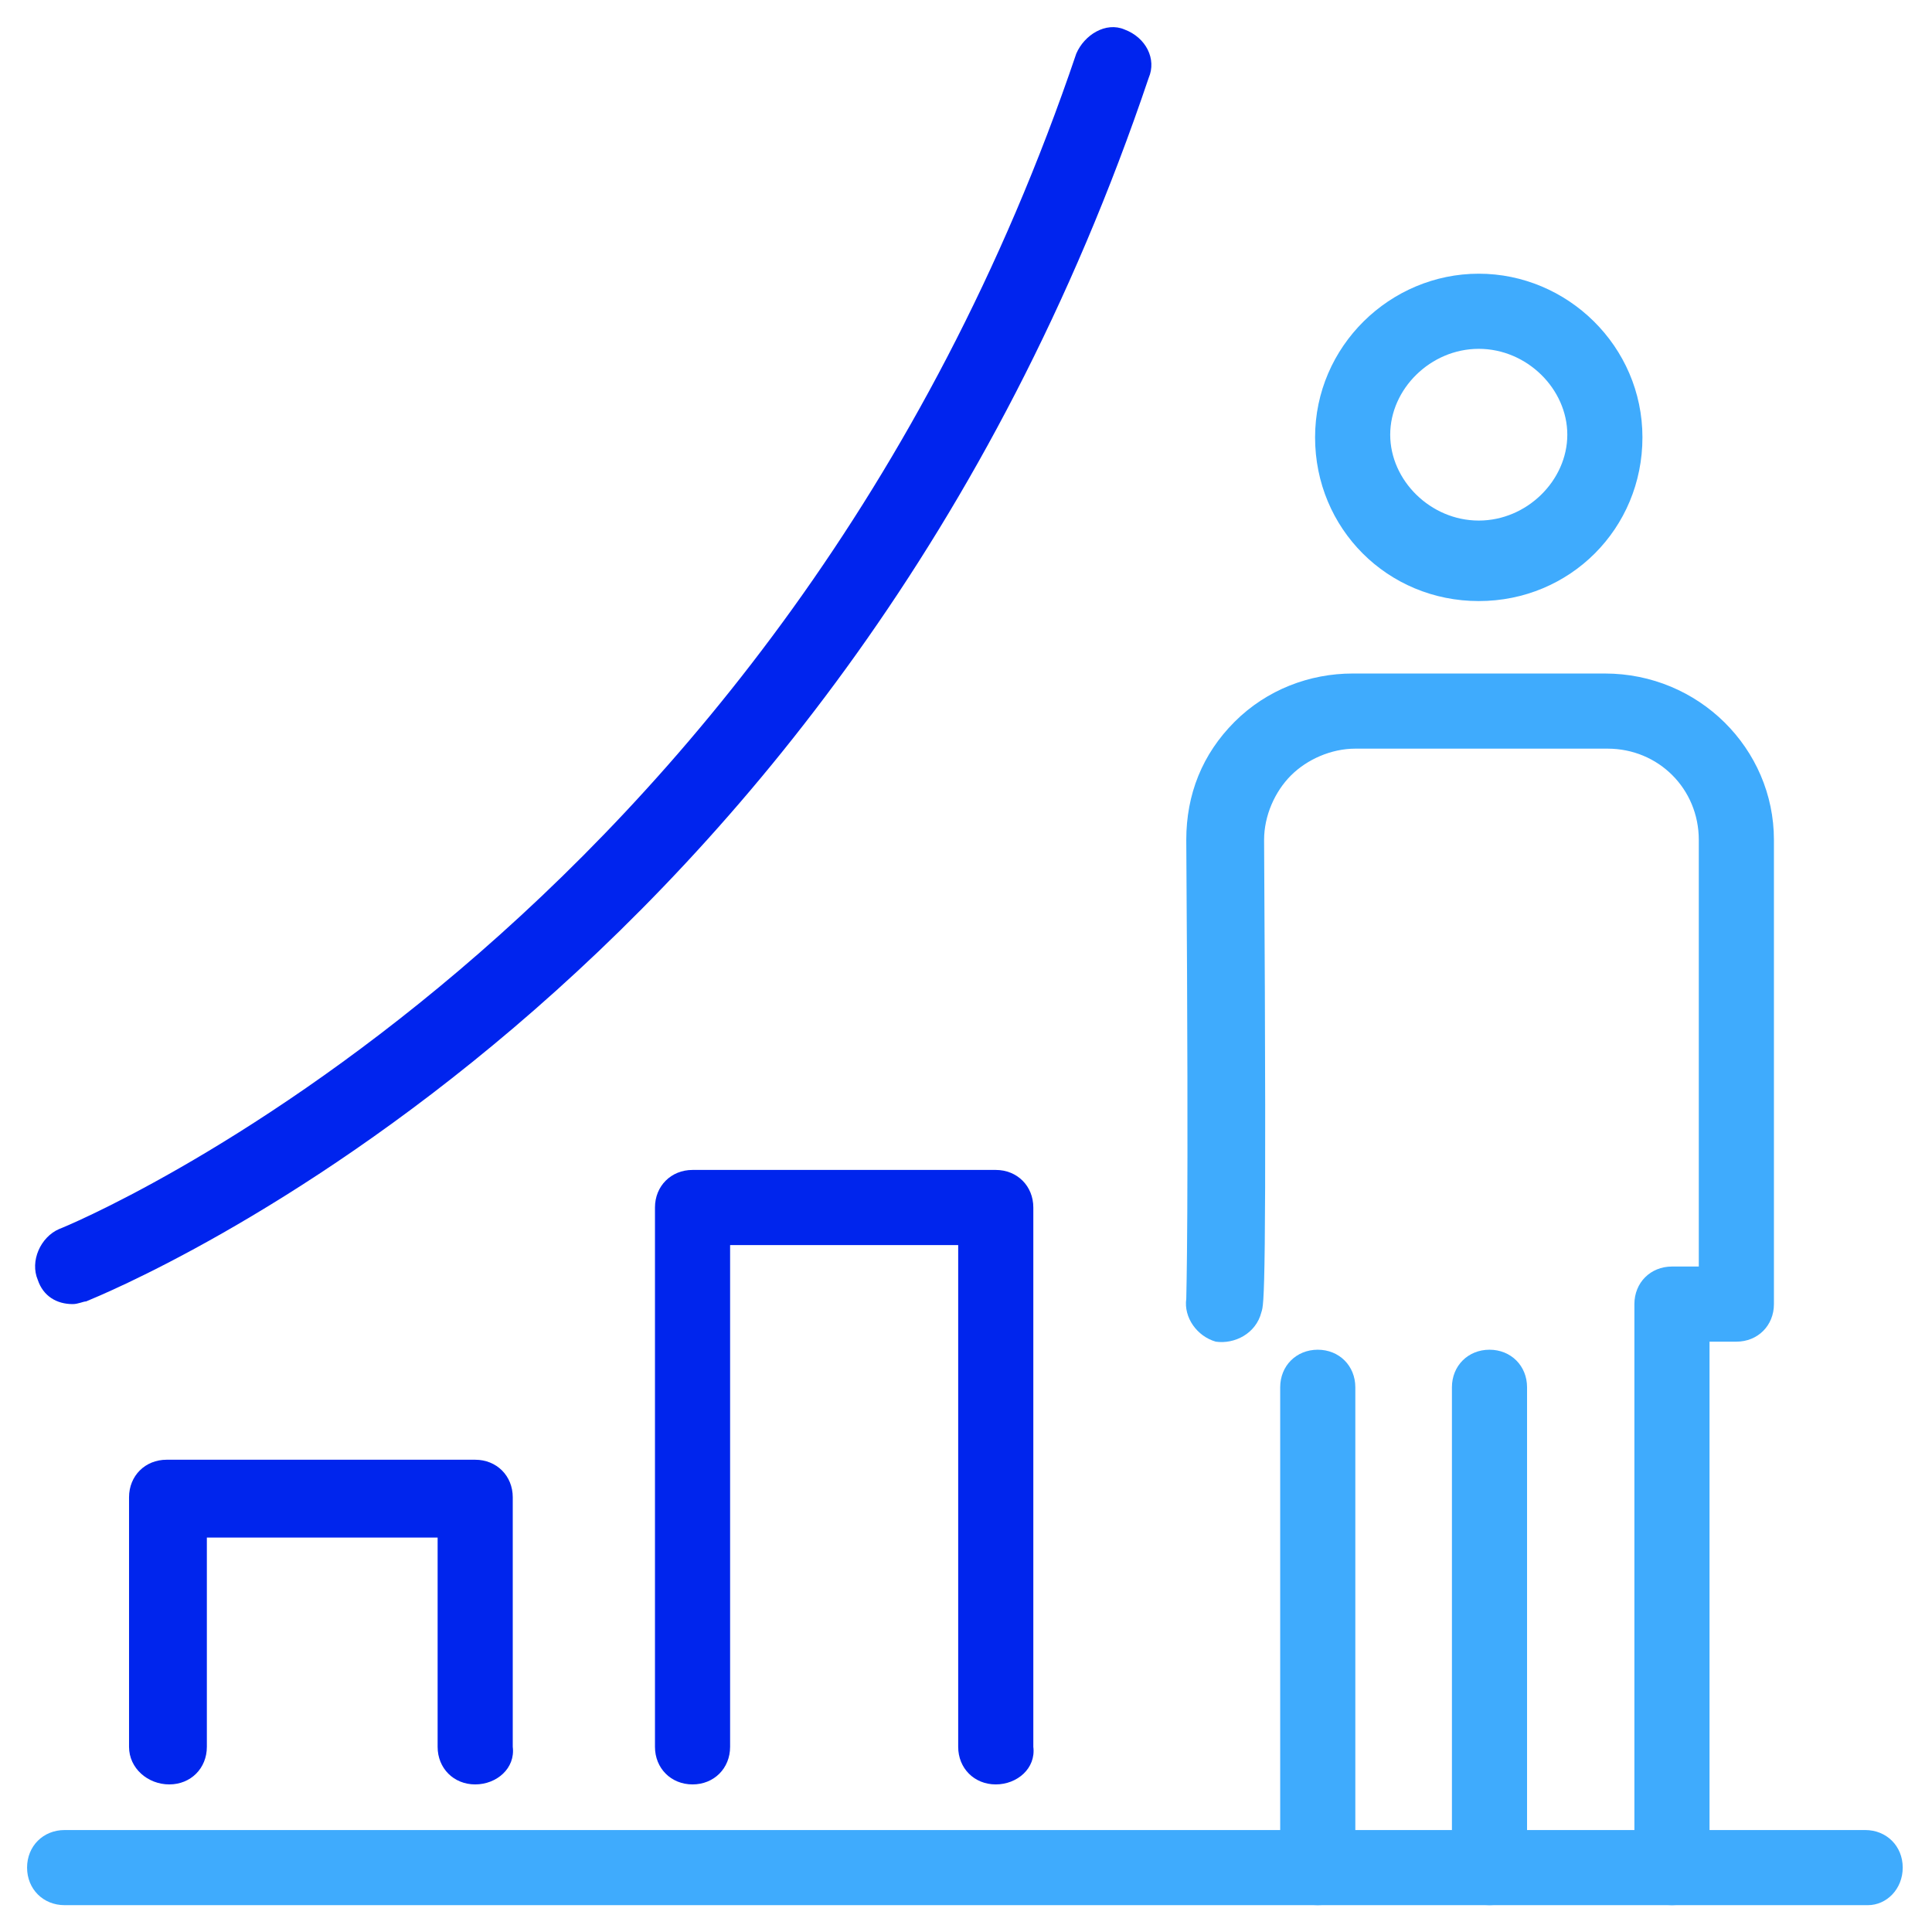
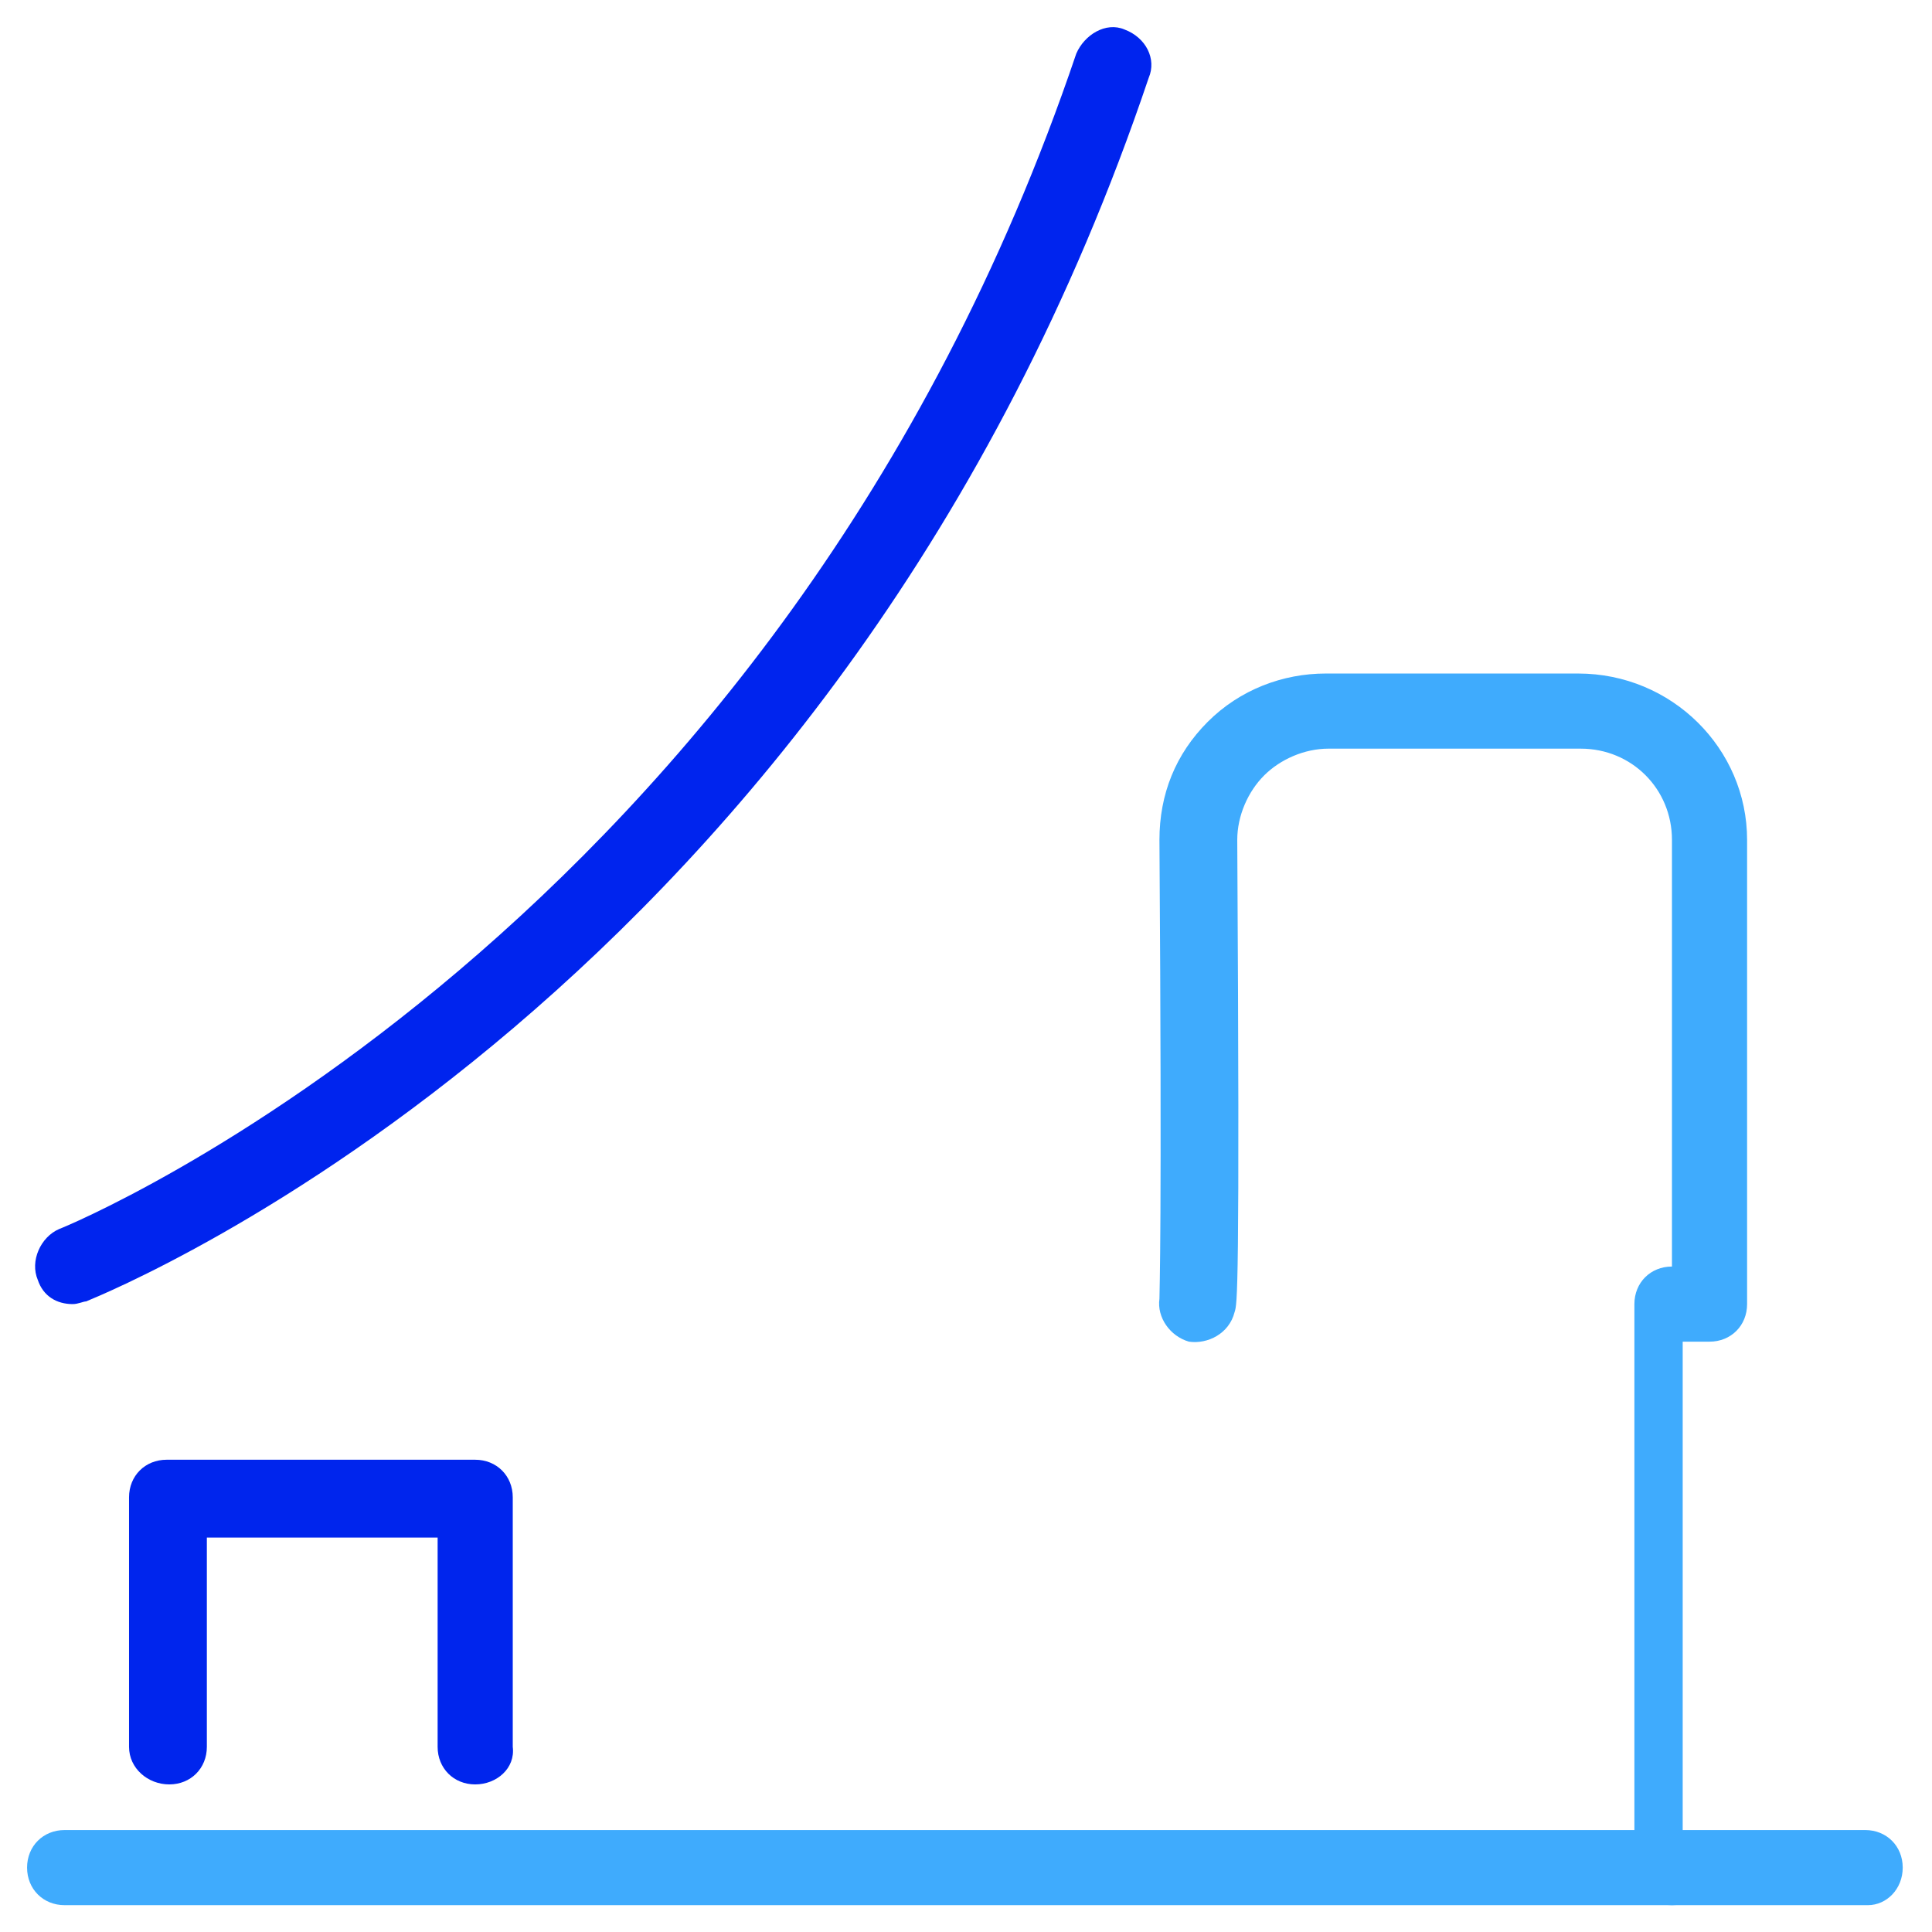
<svg xmlns="http://www.w3.org/2000/svg" version="1.1" id="Layer_1" x="0px" y="0px" viewBox="0 0 72 72" style="enable-background:new 0 0 72 72;" xml:space="preserve">
  <style type="text/css">
	.st0{fill:#0024EE;}
	.st1{fill:#0025ED;}
	.st2{fill:#3FABFD;}
</style>
  <g transform="translate(1.709 1.9)">
    <g>
      <path class="st0" d="M1,46.7c-0.6,0-1.1-0.3-1.3-0.9c-0.3-0.7,0.1-1.6,0.8-1.9c0.3-0.1,26.8-11,37.9-43.8c0.3-0.7,1.1-1.2,1.8-0.9    c0.8,0.3,1.2,1.1,0.9,1.8C29.6,35.1,2.7,46.1,1.5,46.6C1.4,46.6,1.2,46.7,1,46.7z" />
    </g>
    <g>
      <path class="st1" d="M16,64.6c-0.8,0-1.4-0.6-1.4-1.4v-7.8H6v7.8c0,0.8-0.6,1.4-1.4,1.4S3.1,64,3.1,63.2v-9.3    c0-0.8,0.6-1.4,1.4-1.4H16c0.8,0,1.4,0.6,1.4,1.4v9.3C17.5,64,16.8,64.6,16,64.6z" />
    </g>
    <g>
-       <path class="st1" d="M35.4,64.6c-0.8,0-1.4-0.6-1.4-1.4V44.5h-8.5v18.7c0,0.8-0.6,1.4-1.4,1.4c-0.8,0-1.4-0.6-1.4-1.4V43.1    c0-0.8,0.6-1.4,1.4-1.4h11.3c0.8,0,1.4,0.6,1.4,1.4v20.1C36.9,64,36.2,64.6,35.4,64.6z" />
+       </g>
+     <g>
+       </g>
+     <g>
+       <path class="st2" d="M60.6,69.1c-0.8,0-1.4-0.6-1.4-1.4v-21c0-0.8,0.6-1.4,1.4-1.4V29.4c0-1.9-1.5-3.4-3.4-3.4h-9.4    c-0.9,0-1.8,0.4-2.4,1c-0.6,0.6-1,1.5-1,2.4c0.1,17,0,17.3-0.1,17.6c-0.2,0.8-1,1.2-1.7,1.1c-0.7-0.2-1.2-0.9-1.1-1.6    c0-0.3,0.1-2.5,0-17.1c0-1.7,0.6-3.2,1.8-4.4c1.2-1.2,2.8-1.8,4.4-1.8l9.4,0c3.5,0,6.3,2.8,6.3,6.2v17.3c0,0.8-0.6,1.4-1.4,1.4h-1    v19.5C62,68.5,61.4,69.1,60.6,69.1z" />
    </g>
    <g>
-       <path class="st2" d="M53.4,20.5c-3.4,0-6.1-2.7-6.1-6.1s2.8-6.1,6.1-6.1s6.1,2.7,6.1,6.1S56.8,20.5,53.4,20.5z M53.4,11.1    c-1.8,0-3.3,1.5-3.3,3.2s1.5,3.2,3.3,3.2s3.3-1.5,3.3-3.2S55.2,11.1,53.4,11.1z" />
-     </g>
+       </g>
    <g>
-       <path class="st2" d="M60.6,69.1c-0.8,0-1.4-0.6-1.4-1.4v-21c0-0.8,0.6-1.4,1.4-1.4h1V29.4c0-1.9-1.5-3.4-3.4-3.4h-9.4    c-0.9,0-1.8,0.4-2.4,1c-0.6,0.6-1,1.5-1,2.4c0.1,17,0,17.3-0.1,17.6c-0.2,0.8-1,1.2-1.7,1.1c-0.7-0.2-1.2-0.9-1.1-1.6    c0-0.3,0.1-2.5,0-17.1c0-1.7,0.6-3.2,1.8-4.4c1.2-1.2,2.8-1.8,4.4-1.8l9.4,0c3.5,0,6.3,2.8,6.3,6.2v17.3c0,0.8-0.6,1.4-1.4,1.4h-1    v19.5C62,68.5,61.4,69.1,60.6,69.1z" />
-     </g>
-     <g>
-       <path class="st2" d="M53.8,69.1c-0.8,0-1.4-0.6-1.4-1.4V49.8c0-0.8,0.6-1.4,1.4-1.4c0.8,0,1.4,0.6,1.4,1.4v17.9    C55.2,68.5,54.6,69.1,53.8,69.1z" />
-     </g>
-     <g>
-       <path class="st2" d="M47.4,69.1c-0.8,0-1.4-0.6-1.4-1.4V49.8c0-0.8,0.6-1.4,1.4-1.4s1.4,0.6,1.4,1.4v17.9    C48.8,68.5,48.2,69.1,47.4,69.1z" />
-     </g>
+       </g>
    <g>
      <path class="st2" d="M67.9,69.1H0.7c-0.8,0-1.4-0.6-1.4-1.4s0.6-1.4,1.4-1.4h67.1c0.8,0,1.4,0.6,1.4,1.4S68.6,69.1,67.9,69.1z" />
    </g>
  </g>
</svg>